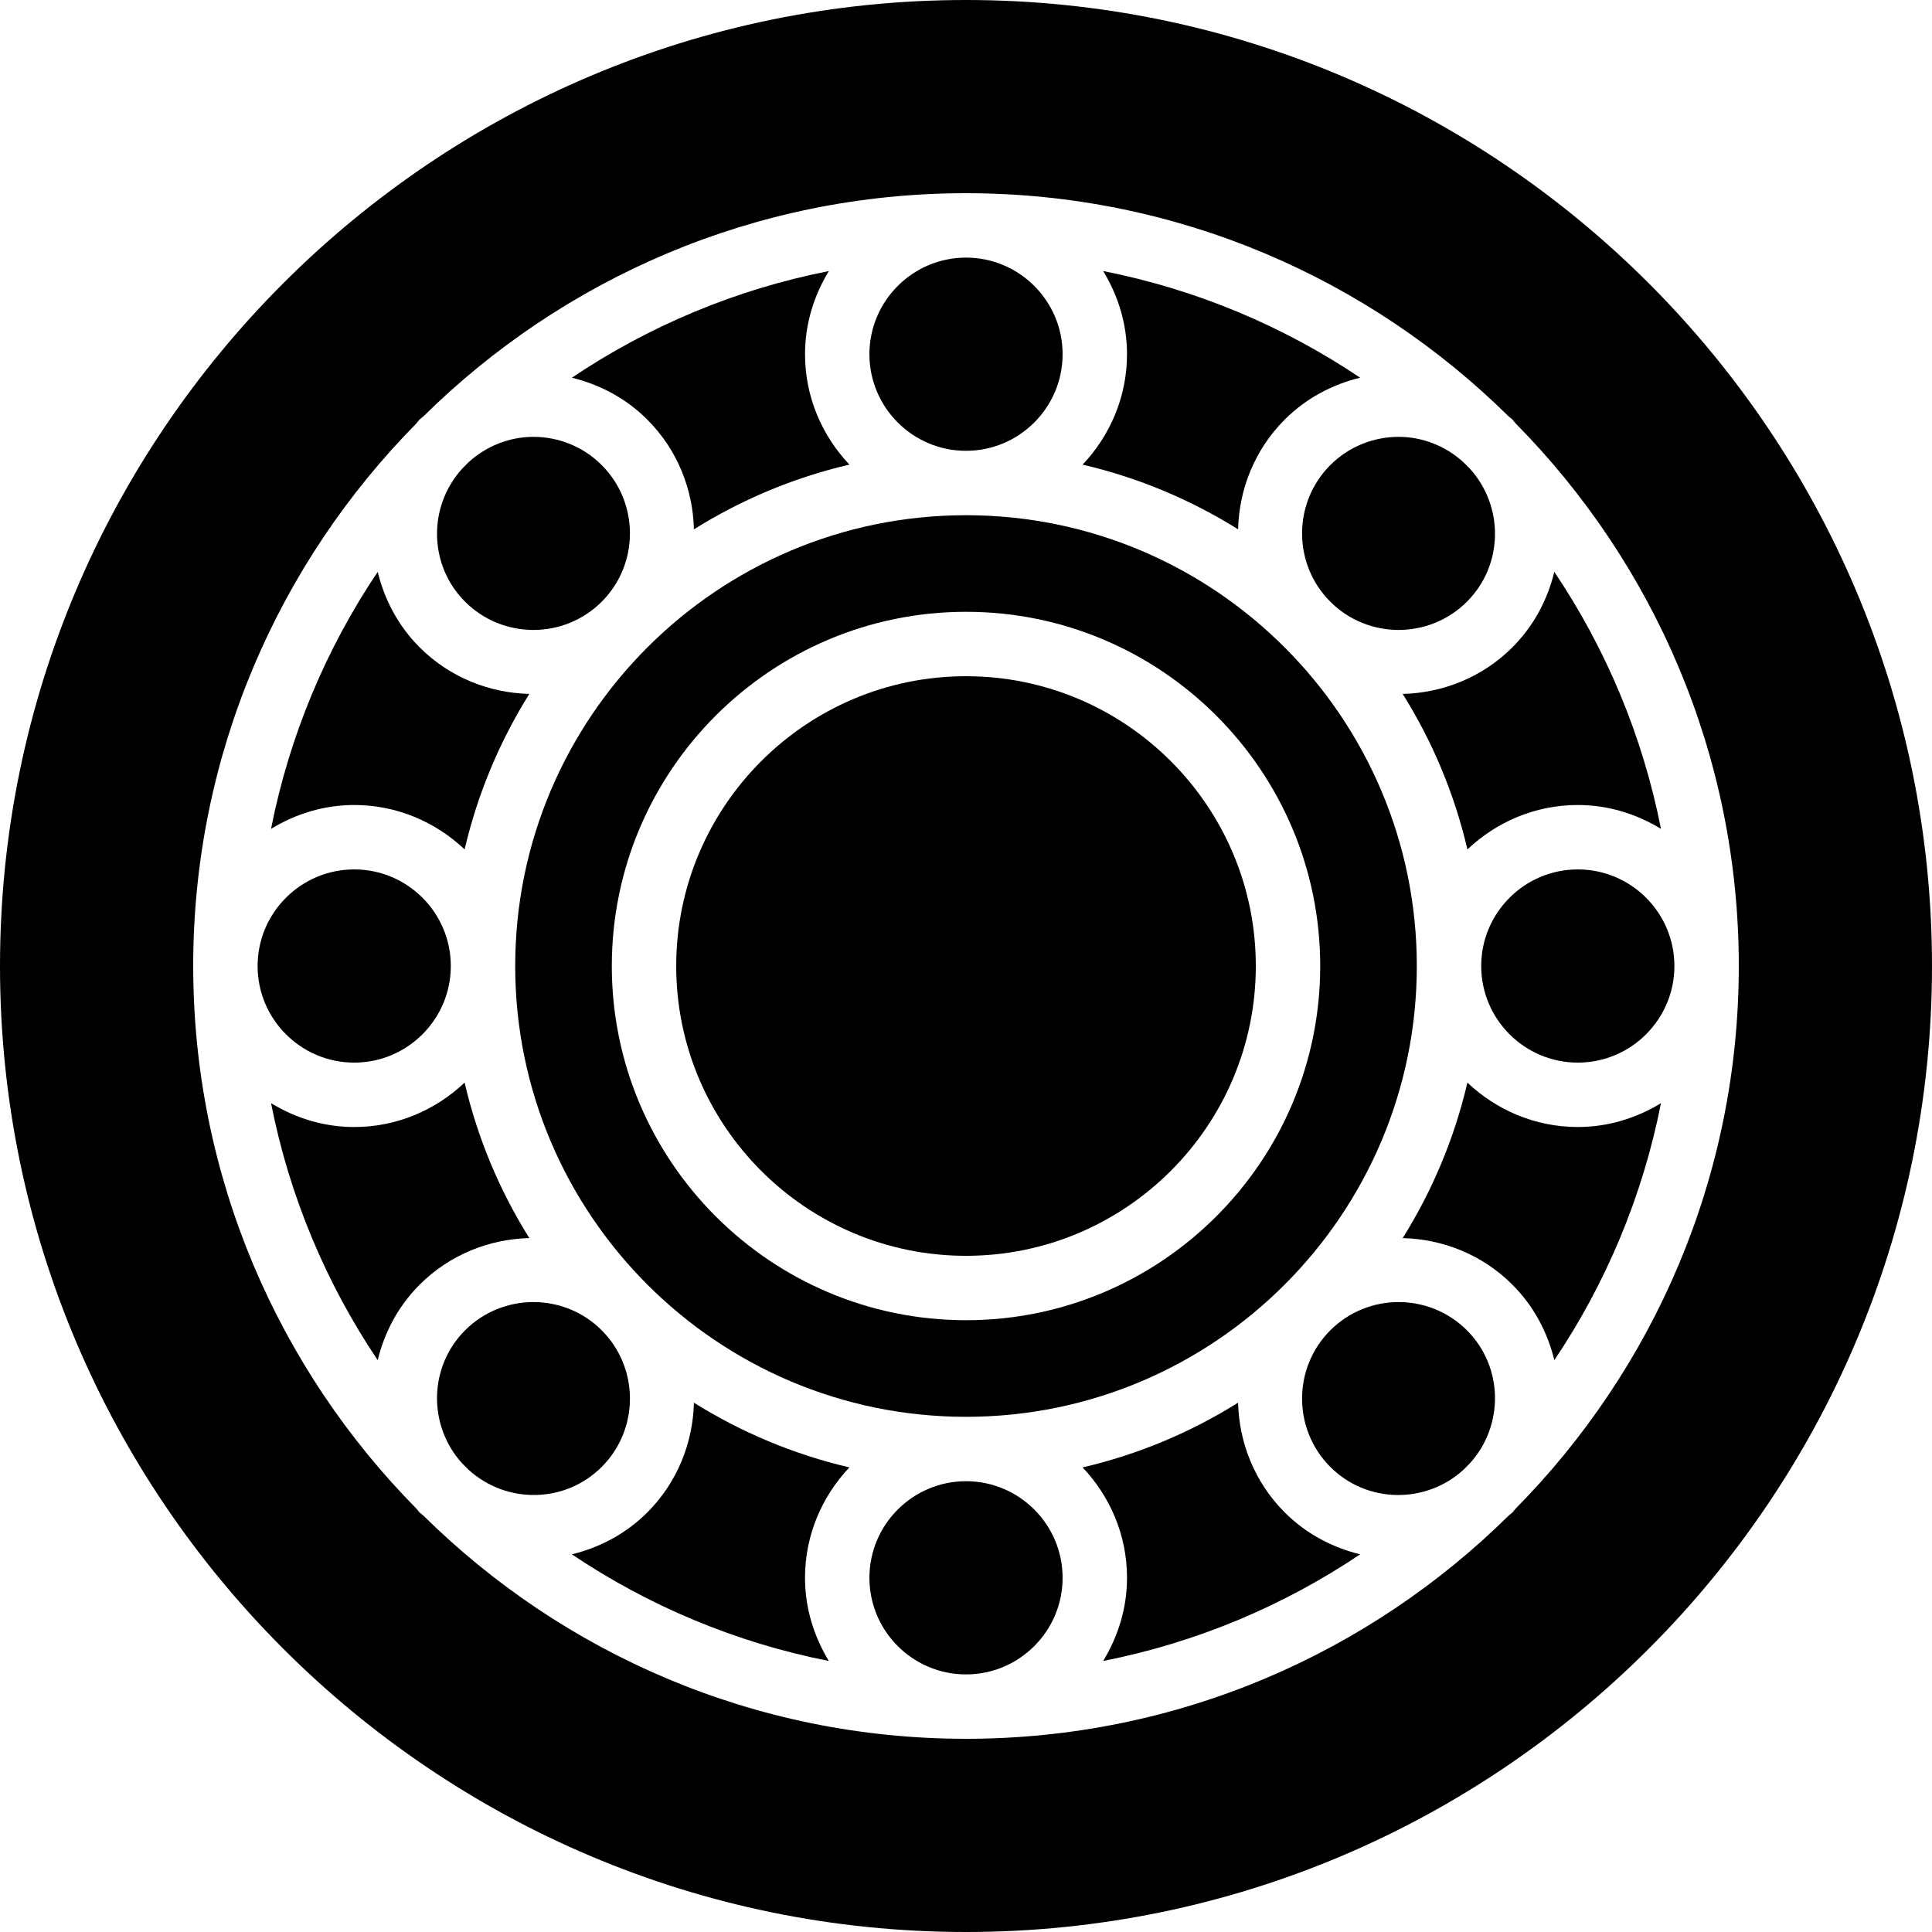
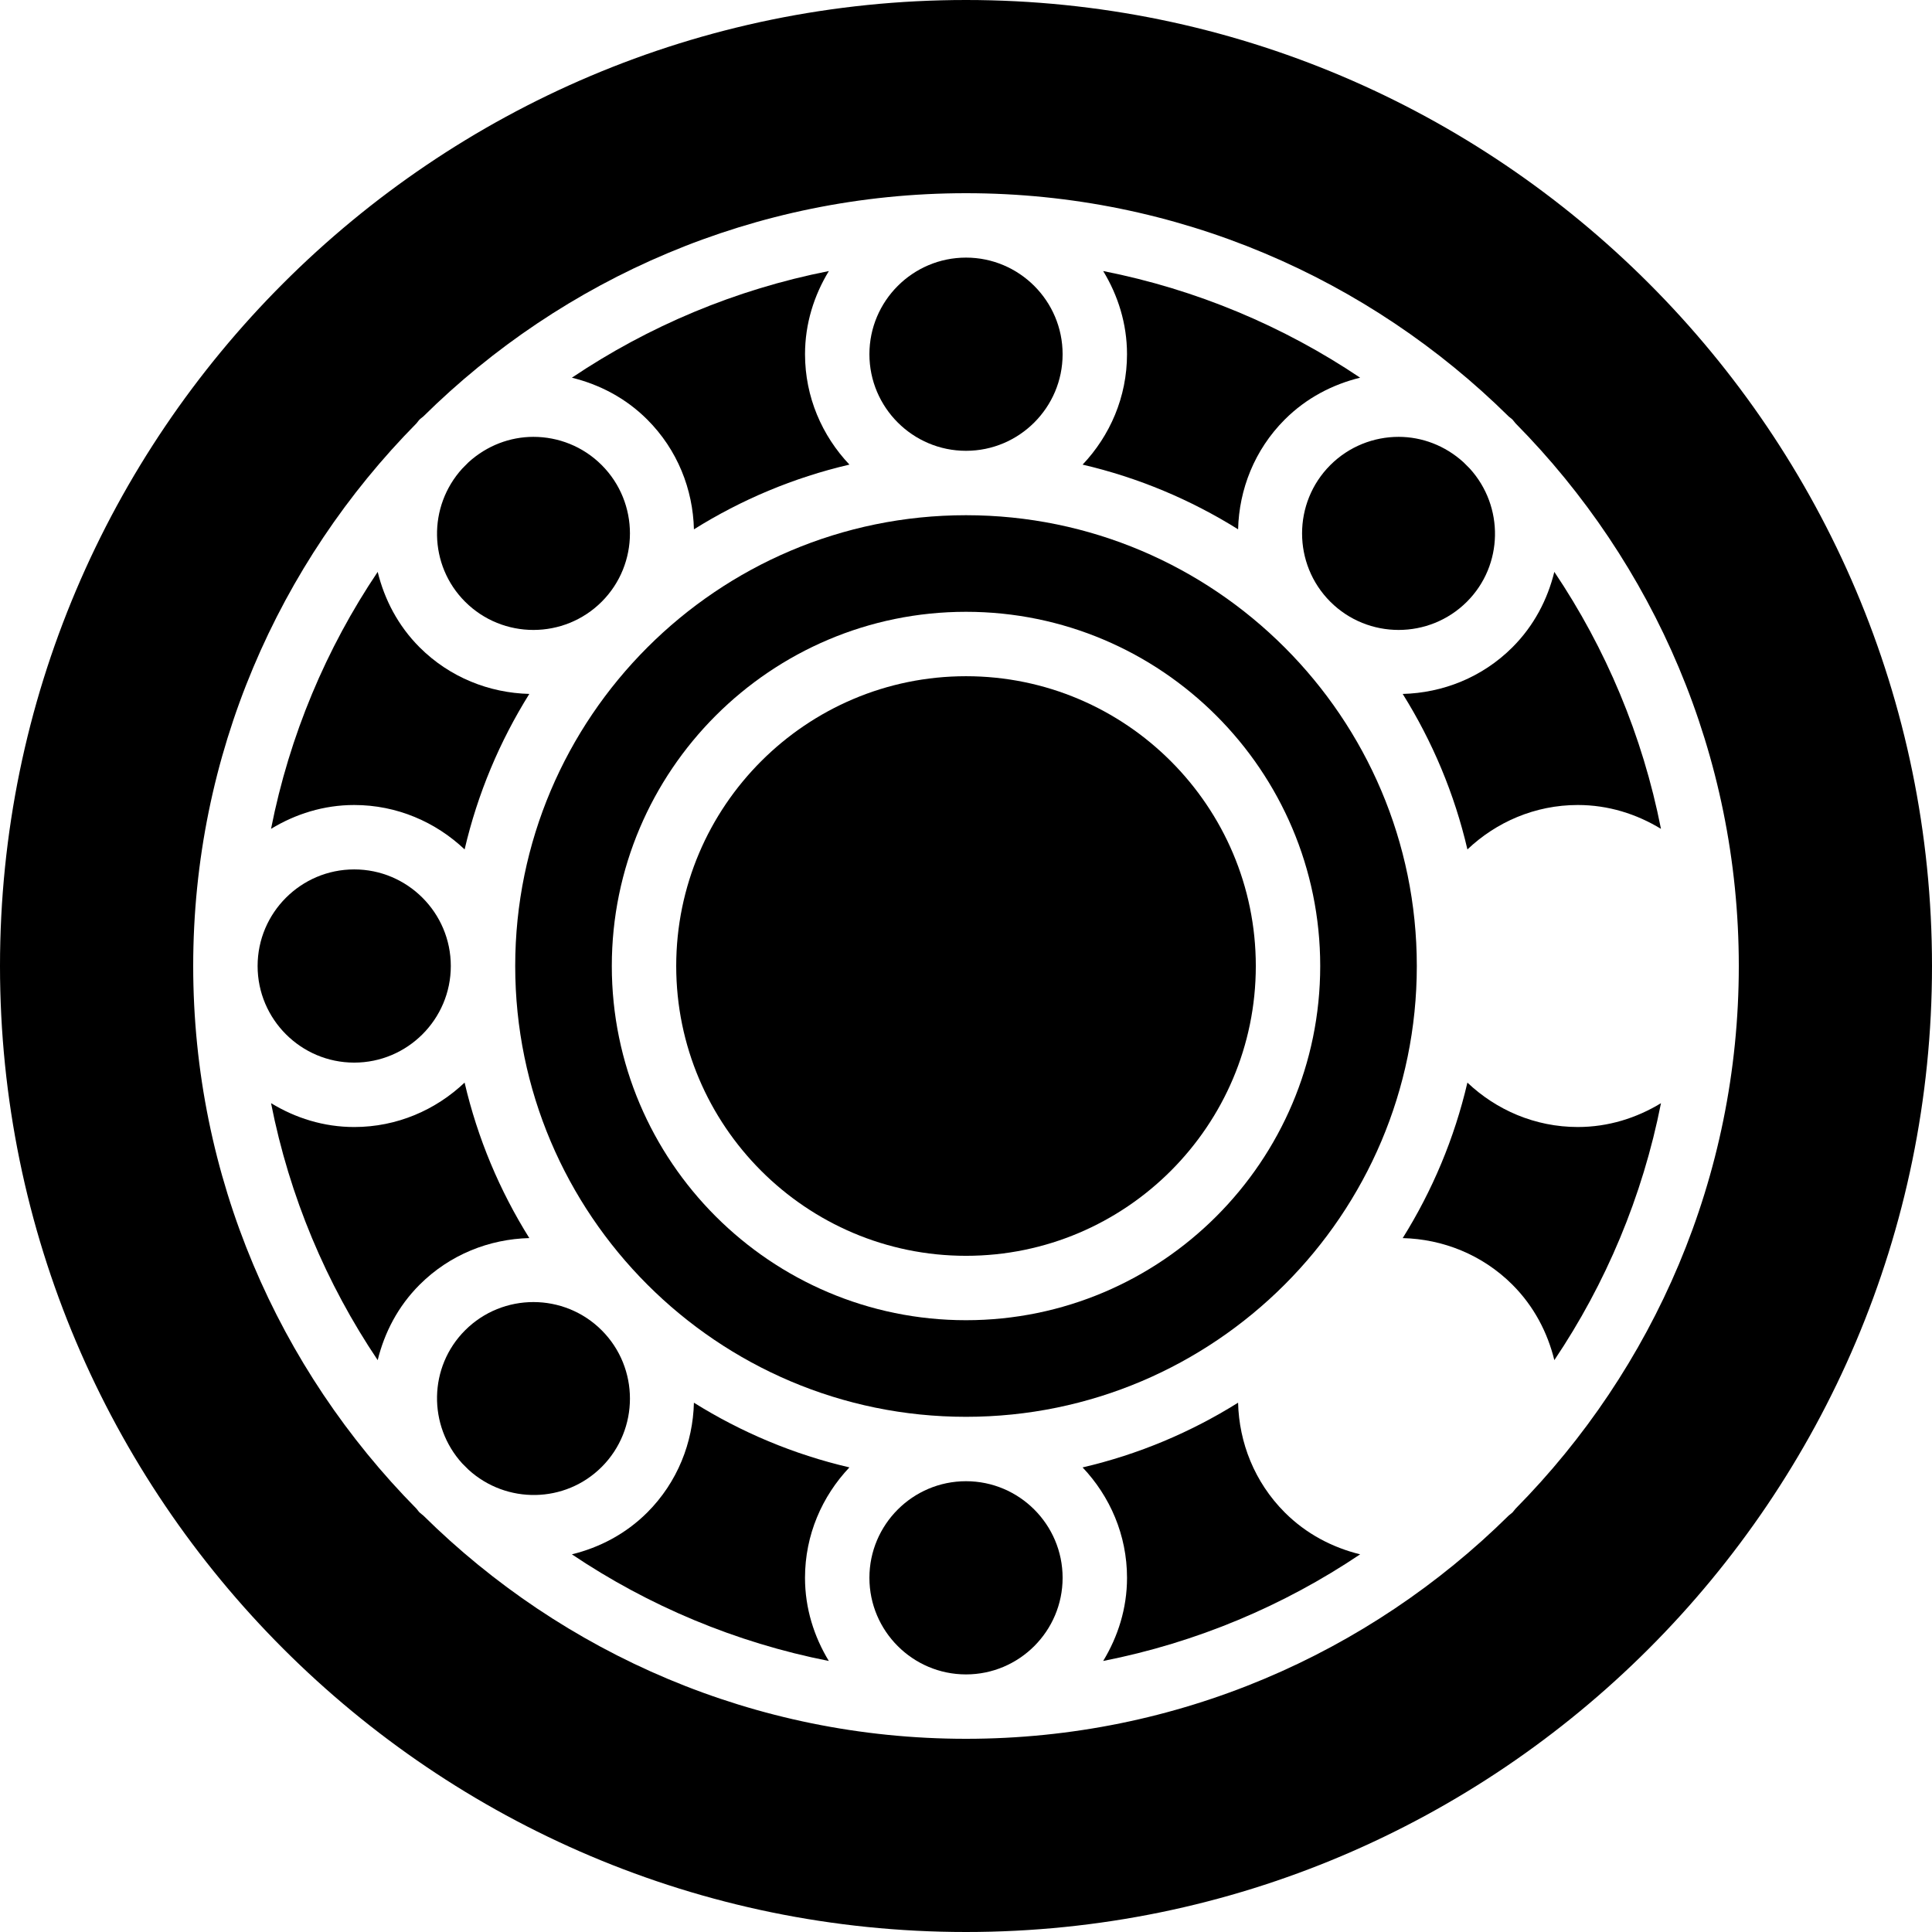
<svg xmlns="http://www.w3.org/2000/svg" fill="#000000" height="800px" width="800px" version="1.1" id="Layer_1" viewBox="0 0 512 512" xml:space="preserve">
  <g>
    <g>
      <g>
        <path d="M328.109,140.273c0.265-10.556,4.326-21.043,12.365-29.09c5.7-5.7,12.663-9.301,19.977-11.093     c-20.258-13.619-43.315-23.373-68.096-28.262c3.925,6.46,6.315,13.952,6.315,22.042c0,11.349-4.523,21.606-11.767,29.261     C301.707,126.578,315.565,132.44,328.109,140.273z" />
        <path d="M256.003,136.536c-65.877,0-119.467,53.589-119.467,119.467s53.589,119.467,119.467,119.467     s119.467-53.589,119.467-119.467S321.88,136.536,256.003,136.536z M256.003,349.869c-51.755,0-93.867-42.112-93.867-93.867     c0-51.755,42.112-93.867,93.867-93.867c51.755,0,93.867,42.112,93.867,93.867C349.869,307.757,307.757,349.869,256.003,349.869z" />
        <path d="M183.899,140.278c12.536-7.842,26.394-13.705,41.208-17.152c-7.245-7.646-11.767-17.911-11.767-29.252     c0-8.098,2.389-15.59,6.315-22.042c-24.789,4.881-47.838,14.643-68.105,28.262c7.313,1.792,14.276,5.393,19.977,11.093     C179.573,119.226,183.635,129.714,183.899,140.278z" />
        <path d="M256.003,119.469c14.114,0,25.6-11.486,25.6-25.6s-11.486-25.6-25.6-25.6s-25.6,11.486-25.6,25.6     S241.888,119.469,256.003,119.469z" />
        <path d="M123.13,225.103c3.447-14.805,9.31-28.663,17.143-41.208c-10.556-0.265-21.043-4.326-29.09-12.365     c-5.7-5.709-9.301-12.664-11.093-19.977c-13.619,20.258-23.373,43.315-28.262,68.096c6.46-3.925,13.952-6.315,22.042-6.315     C105.219,213.336,115.476,217.859,123.13,225.103z" />
        <path d="M159.46,159.461c9.975-9.975,9.975-26.223,0-36.207c-4.992-4.992-11.546-7.484-18.108-7.484     c-6.178,0-12.314,2.304-17.186,6.733c-0.555,0.555-1.109,1.109-1.655,1.664c-9.139,10.035-8.951,25.6,0.742,35.294     C133.245,169.445,149.484,169.428,159.46,159.461z" />
        <path d="M256.003,179.203c-42.351,0-76.8,34.458-76.8,76.8s34.449,76.8,76.8,76.8c42.351,0,76.8-34.458,76.8-76.8     S298.354,179.203,256.003,179.203z" />
        <path d="M159.461,352.545c-4.992-4.992-11.554-7.484-18.099-7.484c-6.562,0-13.116,2.492-18.108,7.484     c-9.694,9.694-9.882,25.259-0.751,35.294c0.555,0.555,1.109,1.109,1.664,1.655c10.044,9.148,25.6,8.943,35.294-0.742     C169.436,378.768,169.436,362.521,159.461,352.545z" />
        <path d="M352.544,159.46c9.993,9.984,26.232,9.967,36.207,0c9.694-9.694,9.882-25.259,0.751-35.294     c-0.555-0.555-1.109-1.109-1.664-1.664c-4.872-4.429-11.008-6.733-17.186-6.733c-6.554,0-13.116,2.5-18.108,7.484     C342.569,133.237,342.569,149.484,352.544,159.46z" />
        <path d="M388.875,286.902c-3.447,14.805-9.31,28.663-17.143,41.207c10.556,0.265,21.043,4.326,29.09,12.365     c5.7,5.709,9.301,12.663,11.093,19.977c13.619-20.258,23.373-43.315,28.262-68.096c-6.46,3.925-13.952,6.315-22.042,6.315     C406.787,298.669,396.529,294.147,388.875,286.902z" />
        <path d="M256,0C114.842,0,0,114.842,0,256s114.842,256,256,256s256-114.842,256-256S397.158,0,256,0z M401.63,399.829     c-0.299,0.316-0.503,0.683-0.811,0.99s-0.674,0.512-0.99,0.811C362.812,438.187,312.004,460.8,256,460.8     s-106.812-22.613-143.821-59.17c-0.316-0.299-0.683-0.503-0.99-0.811c-0.316-0.307-0.512-0.674-0.811-0.99     C73.822,362.82,51.2,312.004,51.2,256s22.622-106.812,59.179-143.821c0.299-0.316,0.495-0.683,0.811-0.99     c0.307-0.316,0.674-0.521,0.99-0.819C149.188,73.822,199.996,51.2,256,51.2s106.82,22.622,143.829,59.179     c0.316,0.299,0.683,0.495,0.99,0.811c0.307,0.307,0.512,0.674,0.811,0.99C438.187,149.188,460.8,199.996,460.8,256     S438.187,362.82,401.63,399.829z" />
        <path d="M388.881,225.109c7.646-7.253,17.911-11.776,29.252-11.776c8.098,0,15.582,2.389,22.042,6.323     c-4.881-24.789-14.643-47.838-28.262-68.105c-1.792,7.313-5.393,14.276-11.093,19.977c-8.038,8.038-18.526,12.1-29.09,12.373     C379.571,196.437,385.434,210.295,388.881,225.109z" />
        <path d="M93.869,281.603c14.114,0,25.6-11.486,25.6-25.6s-11.486-25.6-25.6-25.6s-25.6,11.486-25.6,25.6     S79.755,281.603,93.869,281.603z" />
-         <path d="M370.653,345.061c-6.562,0-13.116,2.5-18.108,7.484c-9.975,9.975-9.975,26.223,0,36.207     c9.702,9.702,25.267,9.882,35.294,0.751c0.555-0.555,1.109-1.109,1.655-1.664c9.139-10.035,8.951-25.6-0.742-35.294     C383.76,347.561,377.198,345.061,370.653,345.061z" />
-         <path d="M418.136,230.403c-14.114,0-25.6,11.486-25.6,25.6s11.486,25.6,25.6,25.6s25.6-11.486,25.6-25.6     S432.25,230.403,418.136,230.403z" />
-         <path d="M328.105,371.728c-12.535,7.842-26.394,13.705-41.207,17.152c7.245,7.646,11.776,17.911,11.776,29.252     c0,8.098-2.398,15.59-6.323,22.042c24.789-4.881,47.838-14.643,68.105-28.262c-7.313-1.792-14.276-5.393-19.977-11.093     C332.44,392.771,328.37,382.292,328.105,371.728z" />
+         <path d="M328.105,371.728c-12.535,7.842-26.394,13.705-41.207,17.152c7.245,7.646,11.776,17.911,11.776,29.252     c0,8.098-2.398,15.59-6.323,22.042c24.789-4.881,47.838-14.643,68.105-28.262c-7.313-1.792-14.276-5.393-19.977-11.093     C332.44,392.771,328.37,382.292,328.105,371.728" />
        <path d="M123.124,286.897c-7.646,7.253-17.911,11.776-29.252,11.776c-8.098,0-15.582-2.389-22.042-6.323     c4.881,24.789,14.643,47.838,28.262,68.105c1.792-7.313,5.393-14.276,11.093-19.977c8.038-8.038,18.526-12.109,29.09-12.373     C132.434,315.569,126.572,301.711,123.124,286.897z" />
        <path d="M183.896,371.732c-0.265,10.556-4.326,21.043-12.365,29.09c-5.709,5.7-12.664,9.301-19.977,11.093     c20.258,13.619,43.315,23.373,68.096,28.262c-3.925-6.46-6.315-13.952-6.315-22.042c0-11.349,4.523-21.606,11.767-29.261     C210.298,385.428,196.44,379.565,183.896,371.732z" />
        <path d="M256.003,392.536c-14.114,0-25.6,11.486-25.6,25.6s11.486,25.6,25.6,25.6s25.6-11.486,25.6-25.6     S270.117,392.536,256.003,392.536z" />
      </g>
    </g>
  </g>
</svg>